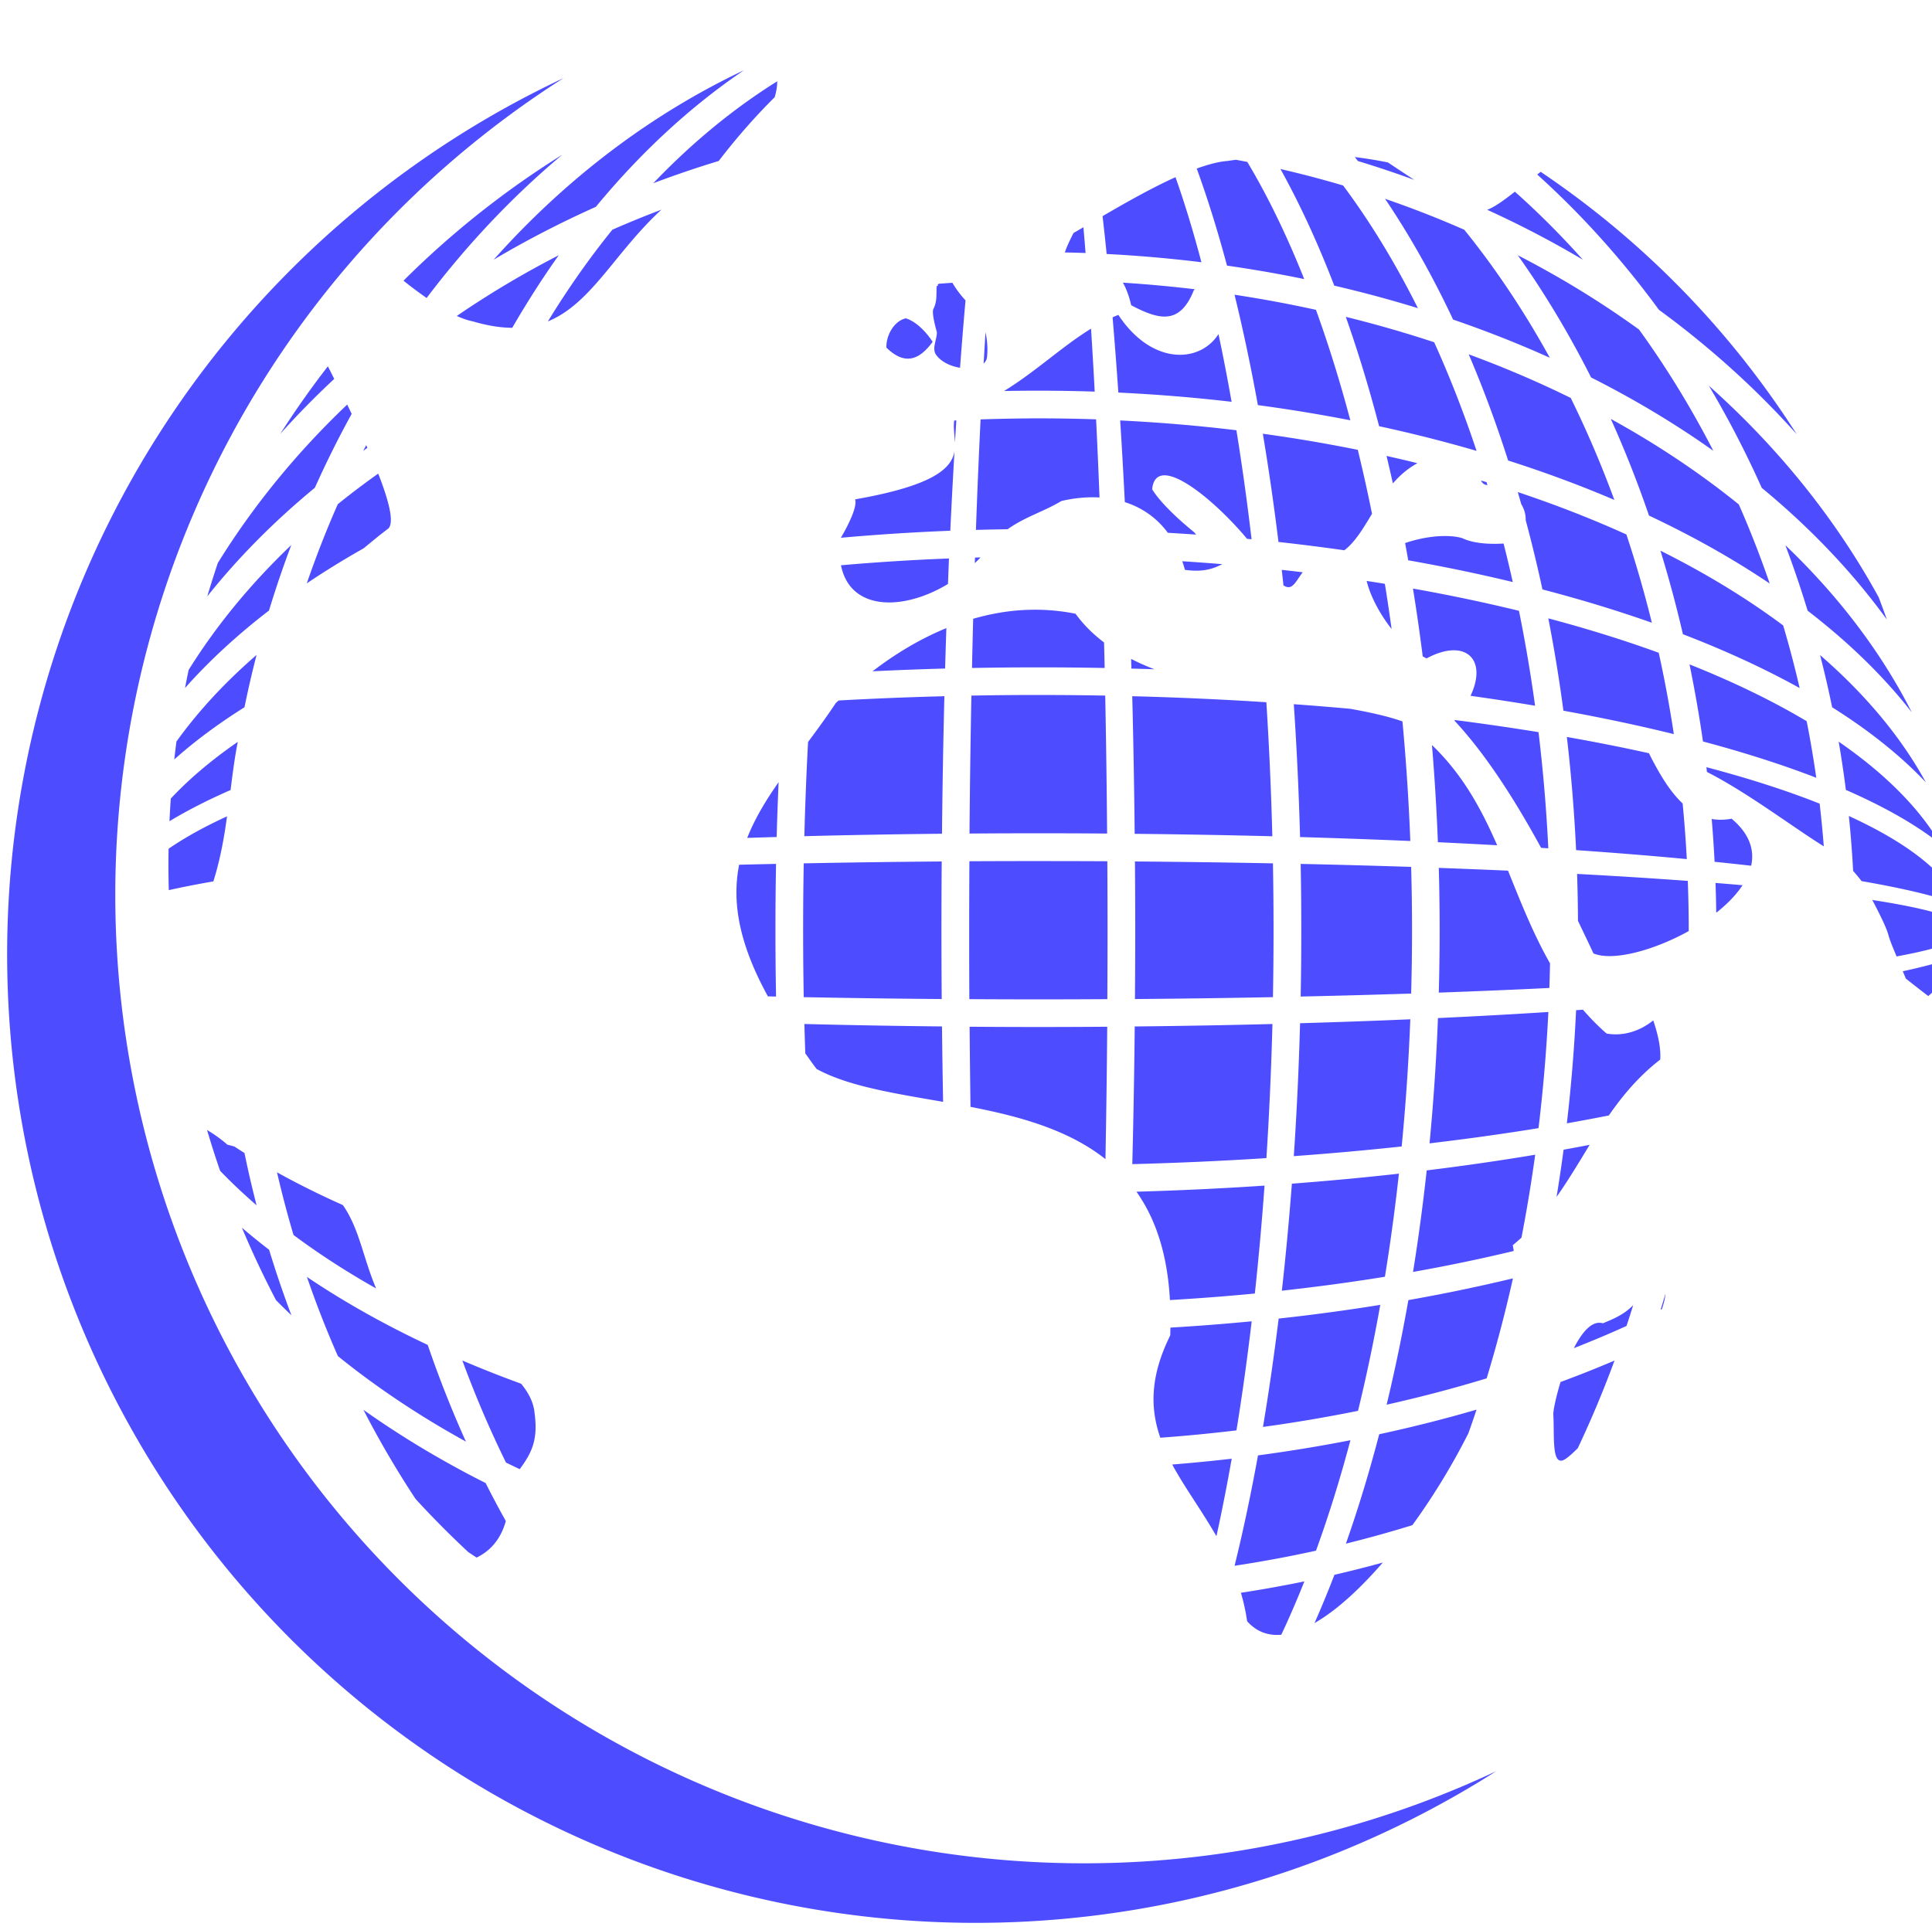
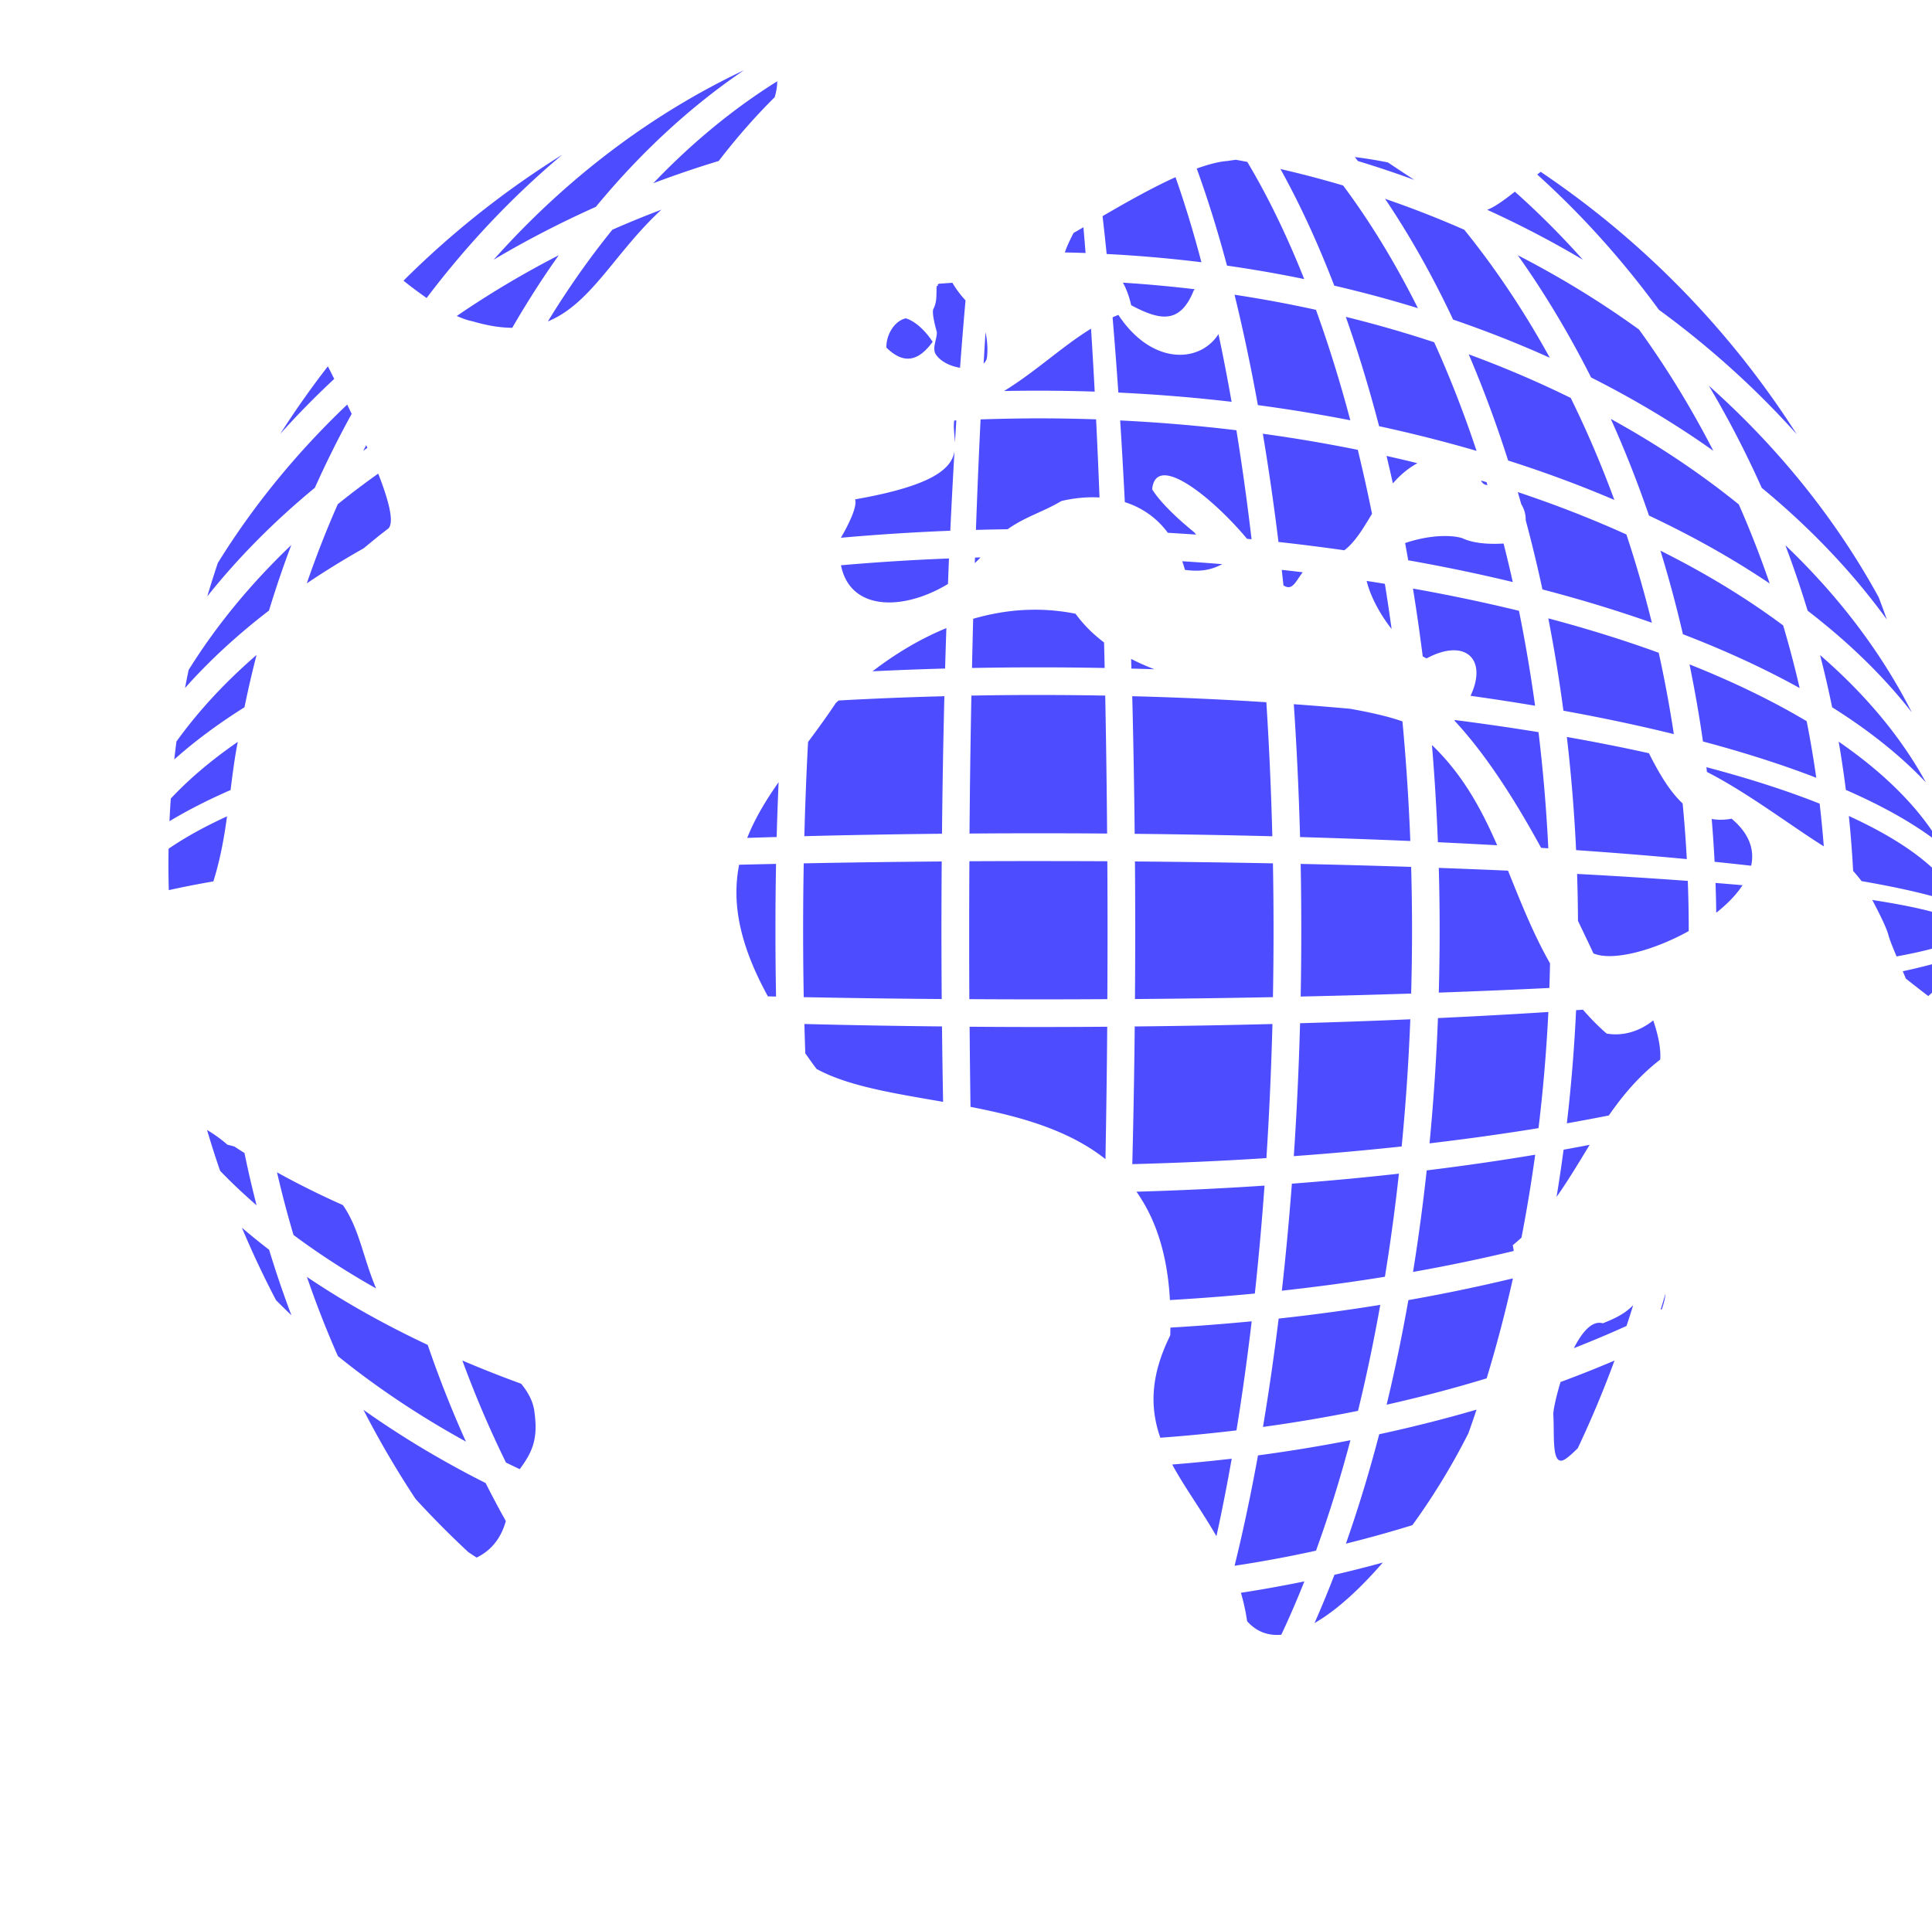
<svg xmlns="http://www.w3.org/2000/svg" xmlns:ns1="http://sodipodi.sourceforge.net/DTD/sodipodi-0.dtd" xmlns:ns2="http://www.inkscape.org/namespaces/inkscape" ns1:docname="PDSnet-globe.svg" ns2:version="1.0 (4035a4fb49, 2020-05-01)" id="svg1803" version="1.1" viewBox="0 0 26.492 26.471" height="100.046" width="100.128">
  <defs id="defs1797" />
  <ns1:namedview ns2:window-maximized="1" ns2:window-y="-8" ns2:window-x="-8" ns2:window-height="1017" ns2:window-width="1920" fit-margin-bottom="0" fit-margin-right="0" fit-margin-left="0" fit-margin-top="0" units="px" showgrid="false" ns2:document-rotation="0" ns2:current-layer="layer1" ns2:document-units="px" ns2:cy="100.62644" ns2:cx="53.458696" ns2:zoom="3.8551137" ns2:pageshadow="2" ns2:pageopacity="0.0" borderopacity="1.0" bordercolor="#666666" pagecolor="#ffffff" id="base" />
  <g transform="translate(-80.397,-42.751)" id="layer1" ns2:groupmode="layer" ns2:label="Warstwa 1">
    <g style="stroke-width:1.318" transform="matrix(0.759,0,0,0.759,-95.076,243.316)" id="g1784">
-       <path d="m 244.629,-262.979 a 14.25,16.75 0 0 0 -4.521,3.423 17.25,14.75 0 0 1 1.846,-0.955 12.25,17.25 0 0 1 2.675,-2.468 z m 0.602,0.199 a 11.75,16.75 0 0 0 -2.239,1.842 17.25,14.75 0 0 1 1.182,-0.402 9.75,17.25 0 0 1 1.011,-1.152 c 0.029,-0.097 0.046,-0.193 0.046,-0.288 z m -3.888,1.33 a 16.25,16.25 0 0 0 -2.864,2.273 c 0.137,0.111 0.278,0.215 0.418,0.313 a 14.75,17.25 0 0 1 2.446,-2.585 z m 14.324,0.04 a 9.75,17.25 0 0 1 0.055,0.071 17.25,14.75 0 0 1 1.019,0.341 c -0.145,-0.095 -0.292,-0.193 -0.476,-0.315 -0.203,-0.042 -0.401,-0.073 -0.598,-0.098 z m -2.15,0.048 c -0.05,0.008 -0.099,0.013 -0.15,0.022 -0.161,0.011 -0.353,0.064 -0.557,0.137 a 4.75,17.25 0 0 1 0.547,1.754 17.25,12.25 0 0 1 1.395,0.243 6.75,16.75 0 0 0 -1.028,-2.117 16.75,14.25 0 0 0 -0.207,-0.039 z m 0.805,0.166 a 7.25,17.25 0 0 1 0.973,2.109 17.25,12.25 0 0 1 1.511,0.407 9.25,16.75 0 0 0 -1.351,-2.217 16.75,14.25 0 0 0 -1.133,-0.298 z m 4.702,0.052 c -0.028,0.021 -0.036,0.029 -0.062,0.049 a 14.75,17.25 0 0 1 2.198,2.444 17.25,14.75 0 0 1 2.49,2.249 16.25,16.25 0 0 0 -4.626,-4.742 z m -6.598,0.097 c -0.445,0.202 -0.909,0.466 -1.317,0.704 a 1.75,17.25 0 0 1 0.074,0.684 17.25,12.25 0 0 1 1.712,0.149 4.25,16.75 0 0 0 -0.468,-1.536 z m 6.132,0.262 c -0.186,0.146 -0.367,0.28 -0.5,0.327 a 17.25,14.75 0 0 1 1.729,0.903 14.25,16.75 0 0 0 -1.229,-1.23 z m -2.345,0.129 a 9.75,17.25 0 0 1 1.229,2.182 17.25,12.25 0 0 1 1.747,0.69 11.75,16.75 0 0 0 -1.545,-2.313 16.75,14.25 0 0 0 -1.43,-0.559 z m -13.074,0.196 a 16.75,14.25 0 0 0 -0.886,0.362 11.75,16.75 0 0 0 -1.165,1.657 c 0.789,-0.324 1.216,-1.253 2.051,-2.019 z m 7.624,0.318 c -0.056,0.032 -0.126,0.074 -0.177,0.102 0,0 -0.101,0.184 -0.159,0.353 a 17.25,12.25 0 0 1 0.375,0.01 1.25,16.75 0 0 0 -0.039,-0.466 z m -9.478,0.505 a 16.75,14.25 0 0 0 -1.843,1.098 c 0.101,0.045 0.196,0.079 0.285,0.096 0.269,0.08 0.505,0.116 0.717,0.118 a 12.25,17.25 0 0 1 0.841,-1.313 z m 17.326,0.001 a 12.25,17.25 0 0 1 1.324,2.208 17.25,12.25 0 0 1 2.208,1.325 14.25,16.75 0 0 0 -1.342,-2.191 16.75,14.25 0 0 0 -2.19,-1.342 z m -7.135,0.495 c 0.063,0.11 0.113,0.246 0.15,0.408 0.506,0.267 0.879,0.359 1.13,-0.267 0.006,-0.008 0.013,-0.014 0.019,-0.022 a 16.75,11.75 0 0 0 -1.299,-0.119 z m -3.079,0.002 a 16.75,11.75 0 0 0 -0.249,0.018 c -0.004,0.005 -0.012,0.01 -0.016,0.015 -0.005,0.006 0.005,0.019 0,0.025 -0.005,0.006 -0.015,-0.006 -0.02,0 -0.01,0.143 0.013,0.277 -0.061,0.418 -0.031,0.076 0.046,0.35 0.064,0.416 0.003,0.134 -0.087,0.277 -0.023,0.395 0.086,0.136 0.264,0.22 0.442,0.249 a 1.75,17.25 0 0 1 0.099,-1.218 c -0.086,-0.095 -0.167,-0.196 -0.236,-0.317 z m 5.096,0.216 a 4.75,17.25 0 0 1 0.422,1.995 17.25,9.75 0 0 1 1.67,0.274 6.75,16.75 0 0 0 -0.621,-1.996 16.75,11.75 0 0 0 -1.471,-0.273 z m -2.099,0.365 c -0.035,0.013 -0.07,0.028 -0.104,0.043 a 1.75,17.25 0 0 1 0.104,1.36 17.25,9.75 0 0 1 2.046,0.167 4.25,16.75 0 0 0 -0.237,-1.224 c -0.339,0.533 -1.21,0.563 -1.809,-0.347 z m 4.109,0.034 a 7.25,17.25 0 0 1 0.602,1.977 17.25,9.75 0 0 1 1.761,0.446 9.25,16.75 0 0 0 -0.766,-1.963 16.75,11.75 0 0 0 -1.596,-0.459 z m -7.948,0.028 c -0.202,0.042 -0.357,0.293 -0.352,0.528 0.328,0.323 0.592,0.231 0.836,-0.104 0,0 -0.208,-0.337 -0.483,-0.424 z m 3.345,0.187 c -0.519,0.318 -1.007,0.782 -1.571,1.126 a 17.25,9.75 0 0 1 0.619,-0.006 17.25,9.75 0 0 1 1.019,0.017 1.25,16.75 0 0 0 -0.066,-1.136 z m -1.906,0.066 a 1.25,16.75 0 0 0 -0.034,0.564 c 0.035,-0.032 0.058,-0.073 0.062,-0.124 0.014,-0.134 0.006,-0.291 -0.028,-0.44 z m 8.73,0.397 a 9.75,17.25 0 0 1 0.712,1.919 17.25,9.75 0 0 1 1.919,0.712 11.75,16.75 0 0 0 -0.788,-1.843 16.75,11.75 0 0 0 -1.843,-0.788 z m -20.612,0.218 a 16.25,16.25 0 0 0 -0.859,1.219 17.25,14.75 0 0 1 0.975,-0.993 c -0.034,-0.066 -0.082,-0.164 -0.11,-0.217 -0.003,-0.004 -0.003,-0.005 -0.005,-0.009 z m 24.95,0.349 a 14.75,17.25 0 0 1 0.956,1.846 17.25,12.25 0 0 1 2.26,2.379 16.25,16.25 0 0 0 -0.147,-0.401 16.75,14.25 0 0 0 -3.069,-3.824 z m -24.6,0.341 a 16.75,14.25 0 0 0 -2.337,2.862 17,17 0 0 0 -0.191,0.604 17.25,12.25 0 0 1 1.944,-1.963 14.75,17.25 0 0 1 0.665,-1.335 c -0.028,-0.058 -0.054,-0.112 -0.081,-0.168 z m 12.353,0.25 a 16.75,9.25 0 0 0 -0.91,0.018 1.25,16.75 0 0 0 -0.084,1.997 17.25,7.25 0 0 1 0.573,-0.012 c 0.312,-0.225 0.646,-0.315 0.973,-0.511 0.234,-0.054 0.465,-0.076 0.687,-0.063 a 1.25,16.75 0 0 0 -0.062,-1.412 16.75,9.25 0 0 0 -1.044,-0.018 16.75,9.25 0 0 0 -0.132,0 z m 10.476,0.009 a 12.25,17.25 0 0 1 0.69,1.747 17.25,9.75 0 0 1 2.181,1.228 14.25,16.75 0 0 0 -0.558,-1.429 16.75,11.75 0 0 0 -2.313,-1.546 z m -11.823,0.027 a 16.75,9.25 0 0 0 -0.039,0.002 c -0.02,0.128 0.008,0.265 0.013,0.404 a 1.75,17.25 0 0 1 0.025,-0.406 z m 2.959,0 a 1.75,17.25 0 0 1 0.084,1.477 c 0.306,0.097 0.574,0.279 0.777,0.554 a 17.25,7.25 0 0 1 0.513,0.033 c -0.013,-0.014 -0.027,-0.029 -0.037,-0.043 -0.254,-0.205 -0.606,-0.525 -0.759,-0.776 0.067,-0.692 1.123,0.183 1.714,0.895 a 17.25,7.25 0 0 1 0.082,0.008 4.25,16.75 0 0 0 -0.274,-1.97 16.75,9.25 0 0 0 -2.099,-0.177 z m 2.577,0.239 a 4.75,17.25 0 0 1 0.283,1.958 17.25,7.25 0 0 1 1.19,0.15 c 0.194,-0.147 0.341,-0.395 0.5,-0.66 a 6.75,16.75 0 0 0 -0.257,-1.155 16.75,9.25 0 0 0 -1.716,-0.291 z m -16.198,0.208 a 14.25,16.75 0 0 0 -0.054,0.102 17.25,12.25 0 0 1 0.075,-0.053 c -0.007,-0.016 -0.014,-0.033 -0.022,-0.049 z m 10.628,0.109 c -0.053,0.31 -0.371,0.621 -1.796,0.871 0.056,0.166 -0.23,0.648 -0.257,0.694 a 17.25,7.25 0 0 1 1.977,-0.127 1.75,17.25 0 0 1 0.076,-1.438 z m 7.805,0.085 a 7.25,17.25 0 0 1 0.115,0.498 c 0.122,-0.143 0.268,-0.269 0.443,-0.366 a 16.75,9.25 0 0 0 -0.558,-0.131 z m -18.216,0.32 a 16.75,11.75 0 0 0 -0.731,0.553 14.25,16.75 0 0 0 -0.56,1.431 17.25,9.75 0 0 1 1.028,-0.634 c 0.143,-0.118 0.284,-0.236 0.445,-0.357 0.113,-0.112 0.004,-0.515 -0.183,-0.994 z m 19.923,0.125 c 0.022,0.049 0.06,0.08 0.116,0.084 a 9.25,16.75 0 0 0 -0.016,-0.054 16.75,9.25 0 0 0 -0.1,-0.03 z m 0.665,0.21 a 9.75,17.25 0 0 1 0.061,0.214 c 0.053,0.09 0.085,0.188 0.081,0.291 a 9.75,17.25 0 0 1 0,5.3e-4 9.75,17.25 0 0 1 0.303,1.253 17.25,7.25 0 0 1 1.977,0.602 11.75,16.75 0 0 0 -0.46,-1.595 16.75,9.25 0 0 0 -1.962,-0.766 z m -1.441,0.798 c -0.189,0.013 -0.399,0.055 -0.595,0.123 a 7.25,17.25 0 0 1 0.056,0.311 17.25,7.25 0 0 1 1.889,0.393 9.25,16.75 0 0 0 -0.166,-0.696 c -0.199,0.012 -0.515,0.012 -0.744,-0.096 -0.11,-0.035 -0.267,-0.047 -0.441,-0.035 z m -20.718,0.158 a 16.75,11.75 0 0 0 -1.855,2.258 17,17 0 0 0 -0.065,0.326 17.25,9.75 0 0 1 1.517,-1.4 14.75,17.25 0 0 1 0.403,-1.184 z m 26.993,0.004 a 14.75,17.25 0 0 1 0.402,1.183 17.25,9.75 0 0 1 1.882,1.837 16.75,11.75 0 0 0 -2.284,-3.02 z m -2.257,0.099 a 12.25,17.25 0 0 1 0.406,1.509 17.25,7.25 0 0 1 2.109,0.973 14.25,16.75 0 0 0 -0.298,-1.132 16.75,9.25 0 0 0 -2.217,-1.351 z m -12.285,0.121 a 16.75,6.75 0 0 0 -0.099,0.003 1.25,16.75 0 0 0 -0.003,0.101 c 0.035,-0.034 0.07,-0.068 0.102,-0.103 z m -0.568,0.019 a 16.75,6.75 0 0 0 -1.952,0.123 c 0.165,0.829 1.124,0.828 1.933,0.338 a 1.75,17.25 0 0 1 0.018,-0.461 z m 4.214,0.05 c 0.017,0.051 0.034,0.101 0.048,0.156 0.343,0.047 0.519,-0.025 0.676,-0.103 a 16.75,6.75 0 0 0 -0.724,-0.053 z m 1.797,0.155 a 4.75,17.25 0 0 1 0.031,0.281 c 0.158,0.105 0.214,-0.06 0.348,-0.237 a 16.75,6.75 0 0 0 -0.379,-0.043 z m 1.534,0.201 c 0.067,0.275 0.236,0.596 0.451,0.869 a 6.75,16.75 0 0 0 -0.122,-0.817 16.75,6.75 0 0 0 -0.329,-0.052 z m 0.837,0.139 a 7.25,17.25 0 0 1 0.176,1.224 c 0.023,0.012 0.047,0.028 0.07,0.037 0.689,-0.372 1.11,0.004 0.794,0.676 a 17.25,4.75 0 0 1 1.166,0.179 9.25,16.75 0 0 0 -0.291,-1.715 16.75,6.75 0 0 0 -1.914,-0.402 z m -6.971,0.384 c -0.33,0.012 -0.655,0.069 -0.975,0.161 a 1.25,16.75 0 0 0 -0.021,0.889 17.25,4.75 0 0 1 1.198,-0.011 17.25,4.75 0 0 1 1.199,0.011 1.25,16.75 0 0 0 -0.011,-0.461 c -0.196,-0.148 -0.37,-0.319 -0.515,-0.519 -0.293,-0.059 -0.585,-0.081 -0.875,-0.07 z m 9.416,0.153 a 9.75,17.25 0 0 1 0.273,1.669 17.25,4.75 0 0 1 1.995,0.423 11.75,16.75 0 0 0 -0.273,-1.47 16.75,6.75 0 0 0 -1.996,-0.622 z m -10.875,0.177 c -0.465,0.19 -0.913,0.457 -1.334,0.78 a 17.25,4.75 0 0 1 1.311,-0.05 1.75,17.25 0 0 1 0.023,-0.731 z m -12.463,0.485 a 16.75,9.25 0 0 0 -1.447,1.564 17,17 0 0 0 -0.039,0.324 17.25,7.25 0 0 1 1.268,-0.943 14.75,17.25 0 0 1 0.218,-0.944 z m 28.248,0.002 a 14.75,17.25 0 0 1 0.218,0.943 17.25,7.25 0 0 1 1.693,1.357 16.75,9.25 0 0 0 -1.911,-2.3 z m -12.447,0.069 a 1.75,17.25 0 0 1 0.005,0.175 17.25,4.75 0 0 1 0.415,0.012 c -0.146,-0.056 -0.286,-0.118 -0.42,-0.187 z m 10.088,0.099 a 12.25,17.25 0 0 1 0.243,1.393 17.25,4.75 0 0 1 2.047,0.656 14.25,16.75 0 0 0 -0.173,-1.022 16.75,6.75 0 0 0 -2.117,-1.027 z m -11.938,0.553 a 16.75,4.25 0 0 0 -1.036,0.011 1.25,16.75 0 0 0 -0.034,2.493 17.25,1.75 0 0 1 1.242,-0.005 17.25,1.75 0 0 1 1.244,0.005 1.25,16.75 0 0 0 -0.034,-2.493 16.75,4.25 0 0 0 -1.21,-0.011 16.75,4.25 0 0 0 -0.052,0 16.75,4.25 0 0 0 -0.121,0 z m 1.87,0.022 a 1.75,17.25 0 0 1 0.044,2.487 17.25,1.75 0 0 1 2.487,0.044 4.25,16.75 0 0 0 -0.108,-2.422 16.75,4.25 0 0 0 -2.423,-0.109 z m -3.403,5.3e-4 a 16.75,4.25 0 0 0 -1.902,0.077 c -0.016,0.016 -0.034,0.03 -0.05,0.045 -0.164,0.247 -0.335,0.48 -0.502,0.705 a 4.25,16.75 0 0 0 -0.067,1.702 17.25,1.75 0 0 1 2.487,-0.044 1.75,17.25 0 0 1 0.043,-2.486 16.75,4.25 0 0 0 -0.009,0 z m 6.322,0.143 a 4.75,17.25 0 0 1 0.113,2.402 17.25,1.75 0 0 1 1.992,0.071 6.75,16.75 0 0 0 -0.142,-2.161 c -0.275,-0.097 -0.6,-0.166 -0.942,-0.228 a 16.75,4.25 0 0 0 -1.02,-0.083 z m 2.91,0.288 c -0.003,0.003 -0.005,0.007 -0.008,0.01 0.563,0.603 1.094,1.433 1.566,2.299 a 17.25,1.75 0 0 1 0.13,0.008 9.25,16.75 0 0 0 -0.177,-2.099 16.75,4.25 0 0 0 -1.512,-0.219 z m 2.023,0.305 a 9.75,17.25 0 0 1 0.167,2.045 17.25,1.75 0 0 1 2,0.162 11.75,16.75 0 0 0 -0.075,-1.005 c -0.242,-0.227 -0.434,-0.56 -0.609,-0.908 a 16.75,4.25 0 0 0 -1.483,-0.294 z m 4.911,0.085 a 14.75,17.25 0 0 1 0.13,0.872 17.25,4.75 0 0 1 1.599,0.894 16.25,16.25 0 0 0 -0.009,-0.105 16.75,6.75 0 0 0 -1.72,-1.661 z m -28.922,0.003 a 16.75,6.75 0 0 0 -1.211,1.025 17,17 0 0 0 -0.024,0.41 17.25,4.75 0 0 1 1.104,-0.564 c 0.036,-0.289 0.073,-0.578 0.13,-0.871 z m 21.574,0.058 a 7.25,17.25 0 0 1 0.107,1.756 17.25,1.75 0 0 1 1.071,0.055 c -0.285,-0.654 -0.624,-1.28 -1.178,-1.811 z m 4.958,0.399 a 12.25,17.25 0 0 1 0.01,0.087 c 0.737,0.377 1.479,0.947 2.111,1.345 a 14.25,16.75 0 0 0 -0.075,-0.772 16.75,4.25 0 0 0 -2.046,-0.659 z m -16.762,0.272 c -0.231,0.33 -0.43,0.659 -0.567,1.007 a 17.25,1.75 0 0 1 0.532,-0.016 4.75,17.25 0 0 1 0.035,-0.991 z m 19.336,0.612 a 14.75,17.25 0 0 1 0.077,0.991 c 0.082,0.094 0.136,0.163 0.152,0.185 a 17.25,1.75 0 0 1 1.372,0.298 16.25,16.25 0 0 0 -0.017,-0.463 16.75,4.25 0 0 0 -1.585,-1.012 z m -29.3,0.005 a 16.75,4.25 0 0 0 -1.057,0.586 17,17 0 0 0 -0.003,0.27 17,17 0 0 0 0.007,0.478 17.25,1.75 0 0 1 0.805,-0.158 c 0.125,-0.399 0.195,-0.789 0.247,-1.176 z m 27.181,0.043 c -0.129,0.025 -0.248,0.025 -0.359,0.005 a 12.25,17.25 0 0 1 0.052,0.774 17.25,1.75 0 0 1 0.661,0.071 c 0.062,-0.285 -0.028,-0.577 -0.354,-0.85 z m -12.93,0.766 a 16.75,1.25 0 0 0 -0.84,0.003 1.25,16.75 0 0 0 -0.004,1.245 1.25,16.75 0 0 0 0.003,1.247 16.75,1.25 0 0 0 1.246,0.004 16.75,1.25 0 0 0 1.247,-0.004 1.25,16.75 0 0 0 0.004,-1.247 1.25,16.75 0 0 0 -0.004,-1.245 16.75,1.25 0 0 0 -1.247,-0.003 16.75,1.25 0 0 0 -0.398,0 16.75,1.25 0 0 0 -0.007,0 z m -1.34,0.007 a 16.75,1.25 0 0 0 -2.493,0.034 4.25,16.75 0 0 0 -0.011,1.208 4.25,16.75 0 0 0 0.011,1.21 16.75,1.25 0 0 0 2.493,0.034 1.75,17.25 0 0 1 -0.005,-1.244 1.75,17.25 0 0 1 0.005,-1.242 z m 3.491,0 a 1.75,17.25 0 0 1 0.005,1.242 1.75,17.25 0 0 1 -0.005,1.244 16.75,1.25 0 0 0 2.493,-0.034 4.25,16.75 0 0 0 0.011,-1.21 4.25,16.75 0 0 0 -0.011,-1.208 16.75,1.25 0 0 0 -2.493,-0.034 z m -6.492,0.044 a 16.75,1.25 0 0 0 -0.659,0.015 c -0.13,0.655 -0.015,1.407 0.52,2.379 a 16.75,1.25 0 0 0 0.147,0.003 4.75,17.25 0 0 1 -0.011,-1.2 4.75,17.25 0 0 1 0.011,-1.197 16.75,1.25 0 0 0 -0.008,0 z m 9.486,0 a 4.75,17.25 0 0 1 0.011,1.198 4.75,17.25 0 0 1 -0.011,1.199 16.75,1.25 0 0 0 1.996,-0.054 6.75,16.75 0 0 0 0.016,-1.146 6.75,16.75 0 0 0 -0.016,-1.143 16.75,1.25 0 0 0 -1.996,-0.054 z m 2.495,0.071 a 7.25,17.25 0 0 1 0.016,1.126 7.25,17.25 0 0 1 -0.016,1.129 16.75,1.25 0 0 0 1.998,-0.084 9.25,16.75 0 0 0 0.012,-0.445 c -0.308,-0.541 -0.531,-1.112 -0.759,-1.675 a 16.75,1.25 0 0 0 -1.251,-0.05 z m 2.499,0.11 a 9.75,17.25 0 0 1 0.016,0.848 c 0.093,0.197 0.193,0.4 0.279,0.588 0.339,0.146 1.078,-0.046 1.722,-0.403 a 11.75,16.75 0 0 0 0,-0.016 11.75,16.75 0 0 0 -0.017,-0.891 16.75,1.25 0 0 0 -1.999,-0.126 z m 2.501,0.164 a 12.25,17.25 0 0 1 0.013,0.538 c 0.194,-0.154 0.36,-0.321 0.475,-0.498 a 16.75,1.25 0 0 0 -0.488,-0.041 z m 2.832,0.307 c 0.121,0.229 0.259,0.502 0.294,0.642 0.022,0.082 0.08,0.223 0.145,0.378 a 16.75,1.25 0 0 0 0.736,-0.167 16.25,16.25 0 0 0 0.009,-0.533 16.25,16.25 0 0 0 0,-0.077 16.75,1.25 0 0 0 -1.183,-0.243 z m 1.163,1.138 a 17.25,1.75 0 0 1 -0.612,0.15 c 0.018,0.044 0.039,0.091 0.056,0.133 0.168,0.133 0.286,0.225 0.405,0.315 a 16.75,4.25 0 0 0 0.119,-0.109 16.25,16.25 0 0 0 0.032,-0.489 z m -6.391,0.845 a 17.25,1.75 0 0 1 -0.123,0.008 9.75,17.25 0 0 1 -0.167,2.045 16.75,4.25 0 0 0 0.758,-0.142 c 0.252,-0.362 0.54,-0.709 0.929,-1.01 0.014,-0.207 -0.037,-0.441 -0.126,-0.708 -0.259,0.208 -0.561,0.287 -0.842,0.238 -0.16,-0.138 -0.299,-0.283 -0.429,-0.432 z m -0.624,0.041 a 17.25,1.75 0 0 1 -1.995,0.11 7.25,17.25 0 0 1 -0.152,2.264 16.75,4.25 0 0 0 1.969,-0.275 9.25,16.75 0 0 0 0.178,-2.099 z m -2.494,0.132 a 17.25,1.75 0 0 1 -1.992,0.071 4.75,17.25 0 0 1 -0.113,2.402 16.75,4.25 0 0 0 1.949,-0.175 6.75,16.75 0 0 0 0.156,-2.299 z m -10.947,0.085 a 4.25,16.75 0 0 0 0.016,0.531 c 0.069,0.094 0.129,0.184 0.205,0.282 0.578,0.315 1.413,0.442 2.285,0.594 a 1.75,17.25 0 0 1 -0.02,-1.363 17.25,1.75 0 0 1 -2.486,-0.044 z m 8.446,5.3e-4 a 17.25,1.75 0 0 1 -2.478,0.044 1.75,17.25 0 0 1 -0.044,2.488 16.75,4.25 0 0 0 2.423,-0.109 4.25,16.75 0 0 0 0.109,-2.423 17.25,1.75 0 0 1 -0.009,0 z m -5.461,0.049 a 1.25,16.75 0 0 0 0.016,1.448 c 0.883,0.171 1.765,0.411 2.438,0.944 a 1.25,16.75 0 0 0 0.032,-2.392 17.25,1.75 0 0 1 -1.244,0.005 17.25,1.75 0 0 1 -1.242,-0.005 z m -13.777,1.866 a 17,17 0 0 0 0.236,0.738 16.75,9.25 0 0 0 0.659,0.623 14.75,17.25 0 0 1 -0.219,-0.945 17.25,7.25 0 0 1 -0.183,-0.118 c -0.043,-0.011 -0.08,-0.022 -0.125,-0.032 -0.121,-0.107 -0.244,-0.191 -0.369,-0.267 z m 24.979,0.268 a 17.25,4.75 0 0 1 -0.471,0.088 9.75,17.25 0 0 1 -0.127,0.854 c 0.213,-0.303 0.403,-0.622 0.598,-0.942 z m -0.985,0.179 a 17.25,4.75 0 0 1 -1.959,0.283 7.25,17.25 0 0 1 -0.247,1.835 16.75,6.75 0 0 0 1.82,-0.379 c -0.006,-0.035 -0.011,-0.071 -0.019,-0.104 0.055,-0.044 0.106,-0.09 0.158,-0.136 a 9.25,16.75 0 0 0 0.248,-1.499 z m -22.73,0.318 a 14.25,16.75 0 0 0 0.298,1.132 16.75,9.25 0 0 0 1.492,0.966 c -0.239,-0.567 -0.3,-1.072 -0.599,-1.505 a 17.25,7.25 0 0 1 0,-5.3e-4 17.25,7.25 0 0 1 -1.19,-0.592 z m 20.269,0.024 a 17.25,4.75 0 0 1 -1.934,0.181 4.75,17.25 0 0 1 -0.181,1.934 16.75,6.75 0 0 0 1.862,-0.252 6.75,16.75 0 0 0 0.253,-1.862 z m -2.428,0.216 a 17.25,4.75 0 0 1 -2.314,0.11 c 0.339,0.479 0.559,1.112 0.605,1.958 a 16.75,6.75 0 0 0 1.534,-0.118 4.25,16.75 0 0 0 0.175,-1.949 z m -18.475,0.762 a 17,17 0 0 0 0.616,1.308 16.75,11.75 0 0 0 0.278,0.273 14.75,17.25 0 0 1 -0.403,-1.184 17.25,9.75 0 0 1 -0.491,-0.398 z m 1.175,0.89 a 14.25,16.75 0 0 0 0.559,1.429 16.75,11.75 0 0 0 2.313,1.545 12.25,17.25 0 0 1 -0.69,-1.747 17.25,9.75 0 0 1 -2.181,-1.228 z m 21.788,0.024 a 17.25,7.25 0 0 1 -1.889,0.393 7.25,17.25 0 0 1 -0.393,1.89 16.75,9.25 0 0 0 1.807,-0.476 9.25,16.75 0 0 0 0.475,-1.807 z m 2.755,0.278 a 12.25,17.25 0 0 1 -0.087,0.289 16.75,9.25 0 0 0 0.024,-0.012 c 0.037,-0.113 0.061,-0.21 0.063,-0.278 z m -5.153,0.201 a 17.25,7.25 0 0 1 -1.835,0.248 4.75,17.25 0 0 1 -0.283,1.958 16.75,9.25 0 0 0 1.717,-0.291 6.75,16.75 0 0 0 0.402,-1.914 z m 4.57,0.007 c -0.098,0.093 -0.196,0.188 -0.548,0.326 -0.194,-0.057 -0.374,0.158 -0.523,0.449 a 16.75,9.25 0 0 0 0.951,-0.401 11.75,16.75 0 0 0 0.12,-0.374 z m -6.892,0.29 a 17.25,7.25 0 0 1 -1.469,0.114 c 0,0.048 1.6e-4,0.093 -0.003,0.142 -0.371,0.749 -0.36,1.325 -0.179,1.848 a 16.75,9.25 0 0 0 1.376,-0.133 4.25,16.75 0 0 0 0.275,-1.97 z m -14.26,0.71 a 11.75,16.75 0 0 0 0.788,1.843 16.75,11.75 0 0 0 0.248,0.119 c 0.221,-0.298 0.332,-0.535 0.269,-1.006 -0.016,-0.195 -0.107,-0.373 -0.244,-0.538 a 17.25,9.75 0 0 1 -1.06,-0.419 z m 20.814,0 a 17.25,9.75 0 0 1 -0.974,0.387 c -0.082,0.269 -0.132,0.507 -0.131,0.588 0.024,0.361 -0.035,0.904 0.176,0.826 0.059,-0.022 0.156,-0.108 0.266,-0.217 a 11.75,16.75 0 0 0 0.664,-1.584 z m -2.49,0.886 a 17.25,9.75 0 0 1 -1.76,0.445 7.25,17.25 0 0 1 -0.602,1.977 16.75,11.75 0 0 0 1.201,-0.334 c 0.372,-0.512 0.718,-1.078 1.012,-1.66 a 9.25,16.75 0 0 0 0.148,-0.429 z m -20.112,0.003 a 14.25,16.75 0 0 0 0.943,1.612 17,17 0 0 0 0.952,0.96 16.75,14.25 0 0 0 0.15,0.099 c 0.245,-0.12 0.434,-0.325 0.528,-0.66 a 12.25,17.25 0 0 1 -0.365,-0.687 17.25,12.25 0 0 1 -2.207,-1.323 z m 17.832,0.55 a 17.25,9.75 0 0 1 -1.67,0.274 4.75,17.25 0 0 1 -0.423,1.995 16.75,11.75 0 0 0 1.471,-0.273 6.75,16.75 0 0 0 0.622,-1.996 z m -2.145,0.334 a 17.25,9.75 0 0 1 -1.075,0.105 c 0.228,0.42 0.532,0.83 0.799,1.296 a 4.25,16.75 0 0 0 0.276,-1.401 z m 2.729,1.877 a 17.25,12.25 0 0 1 -0.873,0.221 7.25,17.25 0 0 1 -0.36,0.872 c 0.391,-0.222 0.816,-0.612 1.234,-1.093 z m -1.416,0.34 a 17.25,12.25 0 0 1 -1.146,0.206 c 0.046,0.163 0.086,0.331 0.111,0.513 0.169,0.191 0.379,0.266 0.618,0.245 a 6.75,16.75 0 0 0 0.417,-0.964 z" style="fill:#4d4dff;fill-opacity:1;stroke:none;stroke-width:0.035" id="path3213-0-5-4-5-8-6-4-5-11" />
-       <path d="m 241.371,-262.838 a 17.5,17.5 79.47 0 0 -9.758,19.035 17.5,17.5 79.47 0 0 20.404,14.007 17.5,17.5 79.47 0 0 6.204,-2.446 17.5,17.5 79.47 0 1 -4.251,1.37 17.5,17.5 79.47 0 1 -20.403,-14.007 17.5,17.5 79.47 0 1 7.804,-17.959 z" style="fill:#4d4dff;fill-opacity:1;stroke:none;stroke-width:0.132;stroke-miterlimit:4;stroke-dasharray:none" id="path859-7-47-2-0-4" />
+       <path d="m 244.629,-262.979 a 14.25,16.75 0 0 0 -4.521,3.423 17.25,14.75 0 0 1 1.846,-0.955 12.25,17.25 0 0 1 2.675,-2.468 z m 0.602,0.199 a 11.75,16.75 0 0 0 -2.239,1.842 17.25,14.75 0 0 1 1.182,-0.402 9.75,17.25 0 0 1 1.011,-1.152 c 0.029,-0.097 0.046,-0.193 0.046,-0.288 z m -3.888,1.33 a 16.25,16.25 0 0 0 -2.864,2.273 c 0.137,0.111 0.278,0.215 0.418,0.313 a 14.75,17.25 0 0 1 2.446,-2.585 z m 14.324,0.04 a 9.75,17.25 0 0 1 0.055,0.071 17.25,14.75 0 0 1 1.019,0.341 c -0.145,-0.095 -0.292,-0.193 -0.476,-0.315 -0.203,-0.042 -0.401,-0.073 -0.598,-0.098 z m -2.15,0.048 c -0.05,0.008 -0.099,0.013 -0.15,0.022 -0.161,0.011 -0.353,0.064 -0.557,0.137 a 4.75,17.25 0 0 1 0.547,1.754 17.25,12.25 0 0 1 1.395,0.243 6.75,16.75 0 0 0 -1.028,-2.117 16.75,14.25 0 0 0 -0.207,-0.039 z m 0.805,0.166 a 7.25,17.25 0 0 1 0.973,2.109 17.25,12.25 0 0 1 1.511,0.407 9.25,16.75 0 0 0 -1.351,-2.217 16.75,14.25 0 0 0 -1.133,-0.298 z m 4.702,0.052 c -0.028,0.021 -0.036,0.029 -0.062,0.049 a 14.75,17.25 0 0 1 2.198,2.444 17.25,14.75 0 0 1 2.49,2.249 16.25,16.25 0 0 0 -4.626,-4.742 z m -6.598,0.097 c -0.445,0.202 -0.909,0.466 -1.317,0.704 a 1.75,17.25 0 0 1 0.074,0.684 17.25,12.25 0 0 1 1.712,0.149 4.25,16.75 0 0 0 -0.468,-1.536 z m 6.132,0.262 c -0.186,0.146 -0.367,0.28 -0.5,0.327 a 17.25,14.75 0 0 1 1.729,0.903 14.25,16.75 0 0 0 -1.229,-1.23 z m -2.345,0.129 a 9.75,17.25 0 0 1 1.229,2.182 17.25,12.25 0 0 1 1.747,0.69 11.75,16.75 0 0 0 -1.545,-2.313 16.75,14.25 0 0 0 -1.43,-0.559 z m -13.074,0.196 a 16.75,14.25 0 0 0 -0.886,0.362 11.75,16.75 0 0 0 -1.165,1.657 c 0.789,-0.324 1.216,-1.253 2.051,-2.019 z m 7.624,0.318 c -0.056,0.032 -0.126,0.074 -0.177,0.102 0,0 -0.101,0.184 -0.159,0.353 a 17.25,12.25 0 0 1 0.375,0.01 1.25,16.75 0 0 0 -0.039,-0.466 z m -9.478,0.505 a 16.75,14.25 0 0 0 -1.843,1.098 c 0.101,0.045 0.196,0.079 0.285,0.096 0.269,0.08 0.505,0.116 0.717,0.118 a 12.25,17.25 0 0 1 0.841,-1.313 z m 17.326,0.001 a 12.25,17.25 0 0 1 1.324,2.208 17.25,12.25 0 0 1 2.208,1.325 14.25,16.75 0 0 0 -1.342,-2.191 16.75,14.25 0 0 0 -2.19,-1.342 z m -7.135,0.495 c 0.063,0.11 0.113,0.246 0.15,0.408 0.506,0.267 0.879,0.359 1.13,-0.267 0.006,-0.008 0.013,-0.014 0.019,-0.022 a 16.75,11.75 0 0 0 -1.299,-0.119 z m -3.079,0.002 a 16.75,11.75 0 0 0 -0.249,0.018 c -0.004,0.005 -0.012,0.01 -0.016,0.015 -0.005,0.006 0.005,0.019 0,0.025 -0.005,0.006 -0.015,-0.006 -0.02,0 -0.01,0.143 0.013,0.277 -0.061,0.418 -0.031,0.076 0.046,0.35 0.064,0.416 0.003,0.134 -0.087,0.277 -0.023,0.395 0.086,0.136 0.264,0.22 0.442,0.249 a 1.75,17.25 0 0 1 0.099,-1.218 c -0.086,-0.095 -0.167,-0.196 -0.236,-0.317 z m 5.096,0.216 a 4.75,17.25 0 0 1 0.422,1.995 17.25,9.75 0 0 1 1.67,0.274 6.75,16.75 0 0 0 -0.621,-1.996 16.75,11.75 0 0 0 -1.471,-0.273 z m -2.099,0.365 c -0.035,0.013 -0.07,0.028 -0.104,0.043 a 1.75,17.25 0 0 1 0.104,1.36 17.25,9.75 0 0 1 2.046,0.167 4.25,16.75 0 0 0 -0.237,-1.224 c -0.339,0.533 -1.21,0.563 -1.809,-0.347 z m 4.109,0.034 a 7.25,17.25 0 0 1 0.602,1.977 17.25,9.75 0 0 1 1.761,0.446 9.25,16.75 0 0 0 -0.766,-1.963 16.75,11.75 0 0 0 -1.596,-0.459 z m -7.948,0.028 c -0.202,0.042 -0.357,0.293 -0.352,0.528 0.328,0.323 0.592,0.231 0.836,-0.104 0,0 -0.208,-0.337 -0.483,-0.424 z m 3.345,0.187 c -0.519,0.318 -1.007,0.782 -1.571,1.126 a 17.25,9.75 0 0 1 0.619,-0.006 17.25,9.75 0 0 1 1.019,0.017 1.25,16.75 0 0 0 -0.066,-1.136 z m -1.906,0.066 a 1.25,16.75 0 0 0 -0.034,0.564 c 0.035,-0.032 0.058,-0.073 0.062,-0.124 0.014,-0.134 0.006,-0.291 -0.028,-0.44 z m 8.73,0.397 a 9.75,17.25 0 0 1 0.712,1.919 17.25,9.75 0 0 1 1.919,0.712 11.75,16.75 0 0 0 -0.788,-1.843 16.75,11.75 0 0 0 -1.843,-0.788 z m -20.612,0.218 a 16.25,16.25 0 0 0 -0.859,1.219 17.25,14.75 0 0 1 0.975,-0.993 c -0.034,-0.066 -0.082,-0.164 -0.11,-0.217 -0.003,-0.004 -0.003,-0.005 -0.005,-0.009 z m 24.95,0.349 a 14.75,17.25 0 0 1 0.956,1.846 17.25,12.25 0 0 1 2.26,2.379 16.25,16.25 0 0 0 -0.147,-0.401 16.75,14.25 0 0 0 -3.069,-3.824 z m -24.6,0.341 a 16.75,14.25 0 0 0 -2.337,2.862 17,17 0 0 0 -0.191,0.604 17.25,12.25 0 0 1 1.944,-1.963 14.75,17.25 0 0 1 0.665,-1.335 c -0.028,-0.058 -0.054,-0.112 -0.081,-0.168 z m 12.353,0.25 a 16.75,9.25 0 0 0 -0.91,0.018 1.25,16.75 0 0 0 -0.084,1.997 17.25,7.25 0 0 1 0.573,-0.012 c 0.312,-0.225 0.646,-0.315 0.973,-0.511 0.234,-0.054 0.465,-0.076 0.687,-0.063 a 1.25,16.75 0 0 0 -0.062,-1.412 16.75,9.25 0 0 0 -1.044,-0.018 16.75,9.25 0 0 0 -0.132,0 z m 10.476,0.009 a 12.25,17.25 0 0 1 0.69,1.747 17.25,9.75 0 0 1 2.181,1.228 14.25,16.75 0 0 0 -0.558,-1.429 16.75,11.75 0 0 0 -2.313,-1.546 z m -11.823,0.027 a 16.75,9.25 0 0 0 -0.039,0.002 c -0.02,0.128 0.008,0.265 0.013,0.404 a 1.75,17.25 0 0 1 0.025,-0.406 z m 2.959,0 a 1.75,17.25 0 0 1 0.084,1.477 c 0.306,0.097 0.574,0.279 0.777,0.554 a 17.25,7.25 0 0 1 0.513,0.033 c -0.013,-0.014 -0.027,-0.029 -0.037,-0.043 -0.254,-0.205 -0.606,-0.525 -0.759,-0.776 0.067,-0.692 1.123,0.183 1.714,0.895 a 17.25,7.25 0 0 1 0.082,0.008 4.25,16.75 0 0 0 -0.274,-1.97 16.75,9.25 0 0 0 -2.099,-0.177 z m 2.577,0.239 a 4.75,17.25 0 0 1 0.283,1.958 17.25,7.25 0 0 1 1.19,0.15 c 0.194,-0.147 0.341,-0.395 0.5,-0.66 a 6.75,16.75 0 0 0 -0.257,-1.155 16.75,9.25 0 0 0 -1.716,-0.291 z m -16.198,0.208 a 14.25,16.75 0 0 0 -0.054,0.102 17.25,12.25 0 0 1 0.075,-0.053 c -0.007,-0.016 -0.014,-0.033 -0.022,-0.049 z m 10.628,0.109 c -0.053,0.31 -0.371,0.621 -1.796,0.871 0.056,0.166 -0.23,0.648 -0.257,0.694 a 17.25,7.25 0 0 1 1.977,-0.127 1.75,17.25 0 0 1 0.076,-1.438 z m 7.805,0.085 a 7.25,17.25 0 0 1 0.115,0.498 c 0.122,-0.143 0.268,-0.269 0.443,-0.366 a 16.75,9.25 0 0 0 -0.558,-0.131 z m -18.216,0.32 a 16.75,11.75 0 0 0 -0.731,0.553 14.25,16.75 0 0 0 -0.56,1.431 17.25,9.75 0 0 1 1.028,-0.634 c 0.143,-0.118 0.284,-0.236 0.445,-0.357 0.113,-0.112 0.004,-0.515 -0.183,-0.994 z m 19.923,0.125 c 0.022,0.049 0.06,0.08 0.116,0.084 a 9.25,16.75 0 0 0 -0.016,-0.054 16.75,9.25 0 0 0 -0.1,-0.03 z m 0.665,0.21 a 9.75,17.25 0 0 1 0.061,0.214 c 0.053,0.09 0.085,0.188 0.081,0.291 a 9.75,17.25 0 0 1 0,5.3e-4 9.75,17.25 0 0 1 0.303,1.253 17.25,7.25 0 0 1 1.977,0.602 11.75,16.75 0 0 0 -0.46,-1.595 16.75,9.25 0 0 0 -1.962,-0.766 z m -1.441,0.798 c -0.189,0.013 -0.399,0.055 -0.595,0.123 a 7.25,17.25 0 0 1 0.056,0.311 17.25,7.25 0 0 1 1.889,0.393 9.25,16.75 0 0 0 -0.166,-0.696 c -0.199,0.012 -0.515,0.012 -0.744,-0.096 -0.11,-0.035 -0.267,-0.047 -0.441,-0.035 z m -20.718,0.158 a 16.75,11.75 0 0 0 -1.855,2.258 17,17 0 0 0 -0.065,0.326 17.25,9.75 0 0 1 1.517,-1.4 14.75,17.25 0 0 1 0.403,-1.184 z m 26.993,0.004 a 14.75,17.25 0 0 1 0.402,1.183 17.25,9.75 0 0 1 1.882,1.837 16.75,11.75 0 0 0 -2.284,-3.02 z m -2.257,0.099 a 12.25,17.25 0 0 1 0.406,1.509 17.25,7.25 0 0 1 2.109,0.973 14.25,16.75 0 0 0 -0.298,-1.132 16.75,9.25 0 0 0 -2.217,-1.351 z m -12.285,0.121 a 16.75,6.75 0 0 0 -0.099,0.003 1.25,16.75 0 0 0 -0.003,0.101 c 0.035,-0.034 0.07,-0.068 0.102,-0.103 z m -0.568,0.019 a 16.75,6.75 0 0 0 -1.952,0.123 c 0.165,0.829 1.124,0.828 1.933,0.338 a 1.75,17.25 0 0 1 0.018,-0.461 z m 4.214,0.05 c 0.017,0.051 0.034,0.101 0.048,0.156 0.343,0.047 0.519,-0.025 0.676,-0.103 a 16.75,6.75 0 0 0 -0.724,-0.053 z m 1.797,0.155 a 4.75,17.25 0 0 1 0.031,0.281 c 0.158,0.105 0.214,-0.06 0.348,-0.237 a 16.75,6.75 0 0 0 -0.379,-0.043 z m 1.534,0.201 c 0.067,0.275 0.236,0.596 0.451,0.869 a 6.75,16.75 0 0 0 -0.122,-0.817 16.75,6.75 0 0 0 -0.329,-0.052 z m 0.837,0.139 a 7.25,17.25 0 0 1 0.176,1.224 c 0.023,0.012 0.047,0.028 0.07,0.037 0.689,-0.372 1.11,0.004 0.794,0.676 a 17.25,4.75 0 0 1 1.166,0.179 9.25,16.75 0 0 0 -0.291,-1.715 16.75,6.75 0 0 0 -1.914,-0.402 z m -6.971,0.384 c -0.33,0.012 -0.655,0.069 -0.975,0.161 a 1.25,16.75 0 0 0 -0.021,0.889 17.25,4.75 0 0 1 1.198,-0.011 17.25,4.75 0 0 1 1.199,0.011 1.25,16.75 0 0 0 -0.011,-0.461 c -0.196,-0.148 -0.37,-0.319 -0.515,-0.519 -0.293,-0.059 -0.585,-0.081 -0.875,-0.07 z m 9.416,0.153 a 9.75,17.25 0 0 1 0.273,1.669 17.25,4.75 0 0 1 1.995,0.423 11.75,16.75 0 0 0 -0.273,-1.47 16.75,6.75 0 0 0 -1.996,-0.622 z m -10.875,0.177 c -0.465,0.19 -0.913,0.457 -1.334,0.78 a 17.25,4.75 0 0 1 1.311,-0.05 1.75,17.25 0 0 1 0.023,-0.731 z m -12.463,0.485 a 16.75,9.25 0 0 0 -1.447,1.564 17,17 0 0 0 -0.039,0.324 17.25,7.25 0 0 1 1.268,-0.943 14.75,17.25 0 0 1 0.218,-0.944 z m 28.248,0.002 a 14.75,17.25 0 0 1 0.218,0.943 17.25,7.25 0 0 1 1.693,1.357 16.75,9.25 0 0 0 -1.911,-2.3 z m -12.447,0.069 a 1.75,17.25 0 0 1 0.005,0.175 17.25,4.75 0 0 1 0.415,0.012 c -0.146,-0.056 -0.286,-0.118 -0.42,-0.187 z m 10.088,0.099 a 12.25,17.25 0 0 1 0.243,1.393 17.25,4.75 0 0 1 2.047,0.656 14.25,16.75 0 0 0 -0.173,-1.022 16.75,6.75 0 0 0 -2.117,-1.027 z m -11.938,0.553 a 16.75,4.25 0 0 0 -1.036,0.011 1.25,16.75 0 0 0 -0.034,2.493 17.25,1.75 0 0 1 1.242,-0.005 17.25,1.75 0 0 1 1.244,0.005 1.25,16.75 0 0 0 -0.034,-2.493 16.75,4.25 0 0 0 -1.21,-0.011 16.75,4.25 0 0 0 -0.052,0 16.75,4.25 0 0 0 -0.121,0 z m 1.87,0.022 a 1.75,17.25 0 0 1 0.044,2.487 17.25,1.75 0 0 1 2.487,0.044 4.25,16.75 0 0 0 -0.108,-2.422 16.75,4.25 0 0 0 -2.423,-0.109 z m -3.403,5.3e-4 a 16.75,4.25 0 0 0 -1.902,0.077 c -0.016,0.016 -0.034,0.03 -0.05,0.045 -0.164,0.247 -0.335,0.48 -0.502,0.705 a 4.25,16.75 0 0 0 -0.067,1.702 17.25,1.75 0 0 1 2.487,-0.044 1.75,17.25 0 0 1 0.043,-2.486 16.75,4.25 0 0 0 -0.009,0 z m 6.322,0.143 a 4.75,17.25 0 0 1 0.113,2.402 17.25,1.75 0 0 1 1.992,0.071 6.75,16.75 0 0 0 -0.142,-2.161 c -0.275,-0.097 -0.6,-0.166 -0.942,-0.228 a 16.75,4.25 0 0 0 -1.02,-0.083 z m 2.91,0.288 c -0.003,0.003 -0.005,0.007 -0.008,0.01 0.563,0.603 1.094,1.433 1.566,2.299 a 17.25,1.75 0 0 1 0.13,0.008 9.25,16.75 0 0 0 -0.177,-2.099 16.75,4.25 0 0 0 -1.512,-0.219 z m 2.023,0.305 a 9.75,17.25 0 0 1 0.167,2.045 17.25,1.75 0 0 1 2,0.162 11.75,16.75 0 0 0 -0.075,-1.005 c -0.242,-0.227 -0.434,-0.56 -0.609,-0.908 a 16.75,4.25 0 0 0 -1.483,-0.294 z m 4.911,0.085 a 14.75,17.25 0 0 1 0.13,0.872 17.25,4.75 0 0 1 1.599,0.894 16.25,16.25 0 0 0 -0.009,-0.105 16.75,6.75 0 0 0 -1.72,-1.661 z m -28.922,0.003 a 16.75,6.75 0 0 0 -1.211,1.025 17,17 0 0 0 -0.024,0.41 17.25,4.75 0 0 1 1.104,-0.564 c 0.036,-0.289 0.073,-0.578 0.13,-0.871 z m 21.574,0.058 a 7.25,17.25 0 0 1 0.107,1.756 17.25,1.75 0 0 1 1.071,0.055 c -0.285,-0.654 -0.624,-1.28 -1.178,-1.811 z m 4.958,0.399 a 12.25,17.25 0 0 1 0.01,0.087 c 0.737,0.377 1.479,0.947 2.111,1.345 a 14.25,16.75 0 0 0 -0.075,-0.772 16.75,4.25 0 0 0 -2.046,-0.659 z m -16.762,0.272 c -0.231,0.33 -0.43,0.659 -0.567,1.007 a 17.25,1.75 0 0 1 0.532,-0.016 4.75,17.25 0 0 1 0.035,-0.991 z m 19.336,0.612 a 14.75,17.25 0 0 1 0.077,0.991 c 0.082,0.094 0.136,0.163 0.152,0.185 a 17.25,1.75 0 0 1 1.372,0.298 16.25,16.25 0 0 0 -0.017,-0.463 16.75,4.25 0 0 0 -1.585,-1.012 z m -29.3,0.005 a 16.75,4.25 0 0 0 -1.057,0.586 17,17 0 0 0 -0.003,0.27 17,17 0 0 0 0.007,0.478 17.25,1.75 0 0 1 0.805,-0.158 c 0.125,-0.399 0.195,-0.789 0.247,-1.176 z m 27.181,0.043 c -0.129,0.025 -0.248,0.025 -0.359,0.005 a 12.25,17.25 0 0 1 0.052,0.774 17.25,1.75 0 0 1 0.661,0.071 c 0.062,-0.285 -0.028,-0.577 -0.354,-0.85 z m -12.93,0.766 a 16.75,1.25 0 0 0 -0.84,0.003 1.25,16.75 0 0 0 -0.004,1.245 1.25,16.75 0 0 0 0.003,1.247 16.75,1.25 0 0 0 1.246,0.004 16.75,1.25 0 0 0 1.247,-0.004 1.25,16.75 0 0 0 0.004,-1.247 1.25,16.75 0 0 0 -0.004,-1.245 16.75,1.25 0 0 0 -1.247,-0.003 16.75,1.25 0 0 0 -0.398,0 16.75,1.25 0 0 0 -0.007,0 z m -1.34,0.007 a 16.75,1.25 0 0 0 -2.493,0.034 4.25,16.75 0 0 0 -0.011,1.208 4.25,16.75 0 0 0 0.011,1.21 16.75,1.25 0 0 0 2.493,0.034 1.75,17.25 0 0 1 -0.005,-1.244 1.75,17.25 0 0 1 0.005,-1.242 z m 3.491,0 a 1.75,17.25 0 0 1 0.005,1.242 1.75,17.25 0 0 1 -0.005,1.244 16.75,1.25 0 0 0 2.493,-0.034 4.25,16.75 0 0 0 0.011,-1.21 4.25,16.75 0 0 0 -0.011,-1.208 16.75,1.25 0 0 0 -2.493,-0.034 z m -6.492,0.044 a 16.75,1.25 0 0 0 -0.659,0.015 c -0.13,0.655 -0.015,1.407 0.52,2.379 a 16.75,1.25 0 0 0 0.147,0.003 4.75,17.25 0 0 1 -0.011,-1.2 4.75,17.25 0 0 1 0.011,-1.197 16.75,1.25 0 0 0 -0.008,0 z m 9.486,0 a 4.75,17.25 0 0 1 0.011,1.198 4.75,17.25 0 0 1 -0.011,1.199 16.75,1.25 0 0 0 1.996,-0.054 6.75,16.75 0 0 0 0.016,-1.146 6.75,16.75 0 0 0 -0.016,-1.143 16.75,1.25 0 0 0 -1.996,-0.054 m 2.495,0.071 a 7.25,17.25 0 0 1 0.016,1.126 7.25,17.25 0 0 1 -0.016,1.129 16.75,1.25 0 0 0 1.998,-0.084 9.25,16.75 0 0 0 0.012,-0.445 c -0.308,-0.541 -0.531,-1.112 -0.759,-1.675 a 16.75,1.25 0 0 0 -1.251,-0.05 z m 2.499,0.11 a 9.75,17.25 0 0 1 0.016,0.848 c 0.093,0.197 0.193,0.4 0.279,0.588 0.339,0.146 1.078,-0.046 1.722,-0.403 a 11.75,16.75 0 0 0 0,-0.016 11.75,16.75 0 0 0 -0.017,-0.891 16.75,1.25 0 0 0 -1.999,-0.126 z m 2.501,0.164 a 12.25,17.25 0 0 1 0.013,0.538 c 0.194,-0.154 0.36,-0.321 0.475,-0.498 a 16.75,1.25 0 0 0 -0.488,-0.041 z m 2.832,0.307 c 0.121,0.229 0.259,0.502 0.294,0.642 0.022,0.082 0.08,0.223 0.145,0.378 a 16.75,1.25 0 0 0 0.736,-0.167 16.25,16.25 0 0 0 0.009,-0.533 16.25,16.25 0 0 0 0,-0.077 16.75,1.25 0 0 0 -1.183,-0.243 z m 1.163,1.138 a 17.25,1.75 0 0 1 -0.612,0.15 c 0.018,0.044 0.039,0.091 0.056,0.133 0.168,0.133 0.286,0.225 0.405,0.315 a 16.75,4.25 0 0 0 0.119,-0.109 16.25,16.25 0 0 0 0.032,-0.489 z m -6.391,0.845 a 17.25,1.75 0 0 1 -0.123,0.008 9.75,17.25 0 0 1 -0.167,2.045 16.75,4.25 0 0 0 0.758,-0.142 c 0.252,-0.362 0.54,-0.709 0.929,-1.01 0.014,-0.207 -0.037,-0.441 -0.126,-0.708 -0.259,0.208 -0.561,0.287 -0.842,0.238 -0.16,-0.138 -0.299,-0.283 -0.429,-0.432 z m -0.624,0.041 a 17.25,1.75 0 0 1 -1.995,0.11 7.25,17.25 0 0 1 -0.152,2.264 16.75,4.25 0 0 0 1.969,-0.275 9.25,16.75 0 0 0 0.178,-2.099 z m -2.494,0.132 a 17.25,1.75 0 0 1 -1.992,0.071 4.75,17.25 0 0 1 -0.113,2.402 16.75,4.25 0 0 0 1.949,-0.175 6.75,16.75 0 0 0 0.156,-2.299 z m -10.947,0.085 a 4.25,16.75 0 0 0 0.016,0.531 c 0.069,0.094 0.129,0.184 0.205,0.282 0.578,0.315 1.413,0.442 2.285,0.594 a 1.75,17.25 0 0 1 -0.02,-1.363 17.25,1.75 0 0 1 -2.486,-0.044 z m 8.446,5.3e-4 a 17.25,1.75 0 0 1 -2.478,0.044 1.75,17.25 0 0 1 -0.044,2.488 16.75,4.25 0 0 0 2.423,-0.109 4.25,16.75 0 0 0 0.109,-2.423 17.25,1.75 0 0 1 -0.009,0 z m -5.461,0.049 a 1.25,16.75 0 0 0 0.016,1.448 c 0.883,0.171 1.765,0.411 2.438,0.944 a 1.25,16.75 0 0 0 0.032,-2.392 17.25,1.75 0 0 1 -1.244,0.005 17.25,1.75 0 0 1 -1.242,-0.005 z m -13.777,1.866 a 17,17 0 0 0 0.236,0.738 16.75,9.25 0 0 0 0.659,0.623 14.75,17.25 0 0 1 -0.219,-0.945 17.25,7.25 0 0 1 -0.183,-0.118 c -0.043,-0.011 -0.08,-0.022 -0.125,-0.032 -0.121,-0.107 -0.244,-0.191 -0.369,-0.267 z m 24.979,0.268 a 17.25,4.75 0 0 1 -0.471,0.088 9.75,17.25 0 0 1 -0.127,0.854 c 0.213,-0.303 0.403,-0.622 0.598,-0.942 z m -0.985,0.179 a 17.25,4.75 0 0 1 -1.959,0.283 7.25,17.25 0 0 1 -0.247,1.835 16.75,6.75 0 0 0 1.82,-0.379 c -0.006,-0.035 -0.011,-0.071 -0.019,-0.104 0.055,-0.044 0.106,-0.09 0.158,-0.136 a 9.25,16.75 0 0 0 0.248,-1.499 z m -22.73,0.318 a 14.25,16.75 0 0 0 0.298,1.132 16.75,9.25 0 0 0 1.492,0.966 c -0.239,-0.567 -0.3,-1.072 -0.599,-1.505 a 17.25,7.25 0 0 1 0,-5.3e-4 17.25,7.25 0 0 1 -1.19,-0.592 z m 20.269,0.024 a 17.25,4.75 0 0 1 -1.934,0.181 4.75,17.25 0 0 1 -0.181,1.934 16.75,6.75 0 0 0 1.862,-0.252 6.75,16.75 0 0 0 0.253,-1.862 z m -2.428,0.216 a 17.25,4.75 0 0 1 -2.314,0.11 c 0.339,0.479 0.559,1.112 0.605,1.958 a 16.75,6.75 0 0 0 1.534,-0.118 4.25,16.75 0 0 0 0.175,-1.949 z m -18.475,0.762 a 17,17 0 0 0 0.616,1.308 16.75,11.75 0 0 0 0.278,0.273 14.75,17.25 0 0 1 -0.403,-1.184 17.25,9.75 0 0 1 -0.491,-0.398 z m 1.175,0.89 a 14.25,16.75 0 0 0 0.559,1.429 16.75,11.75 0 0 0 2.313,1.545 12.25,17.25 0 0 1 -0.69,-1.747 17.25,9.75 0 0 1 -2.181,-1.228 z m 21.788,0.024 a 17.25,7.25 0 0 1 -1.889,0.393 7.25,17.25 0 0 1 -0.393,1.89 16.75,9.25 0 0 0 1.807,-0.476 9.25,16.75 0 0 0 0.475,-1.807 z m 2.755,0.278 a 12.25,17.25 0 0 1 -0.087,0.289 16.75,9.25 0 0 0 0.024,-0.012 c 0.037,-0.113 0.061,-0.21 0.063,-0.278 z m -5.153,0.201 a 17.25,7.25 0 0 1 -1.835,0.248 4.75,17.25 0 0 1 -0.283,1.958 16.75,9.25 0 0 0 1.717,-0.291 6.75,16.75 0 0 0 0.402,-1.914 z m 4.57,0.007 c -0.098,0.093 -0.196,0.188 -0.548,0.326 -0.194,-0.057 -0.374,0.158 -0.523,0.449 a 16.75,9.25 0 0 0 0.951,-0.401 11.75,16.75 0 0 0 0.12,-0.374 z m -6.892,0.29 a 17.25,7.25 0 0 1 -1.469,0.114 c 0,0.048 1.6e-4,0.093 -0.003,0.142 -0.371,0.749 -0.36,1.325 -0.179,1.848 a 16.75,9.25 0 0 0 1.376,-0.133 4.25,16.75 0 0 0 0.275,-1.97 z m -14.26,0.71 a 11.75,16.75 0 0 0 0.788,1.843 16.75,11.75 0 0 0 0.248,0.119 c 0.221,-0.298 0.332,-0.535 0.269,-1.006 -0.016,-0.195 -0.107,-0.373 -0.244,-0.538 a 17.25,9.75 0 0 1 -1.06,-0.419 z m 20.814,0 a 17.25,9.75 0 0 1 -0.974,0.387 c -0.082,0.269 -0.132,0.507 -0.131,0.588 0.024,0.361 -0.035,0.904 0.176,0.826 0.059,-0.022 0.156,-0.108 0.266,-0.217 a 11.75,16.75 0 0 0 0.664,-1.584 z m -2.49,0.886 a 17.25,9.75 0 0 1 -1.76,0.445 7.25,17.25 0 0 1 -0.602,1.977 16.75,11.75 0 0 0 1.201,-0.334 c 0.372,-0.512 0.718,-1.078 1.012,-1.66 a 9.25,16.75 0 0 0 0.148,-0.429 z m -20.112,0.003 a 14.25,16.75 0 0 0 0.943,1.612 17,17 0 0 0 0.952,0.96 16.75,14.25 0 0 0 0.15,0.099 c 0.245,-0.12 0.434,-0.325 0.528,-0.66 a 12.25,17.25 0 0 1 -0.365,-0.687 17.25,12.25 0 0 1 -2.207,-1.323 z m 17.832,0.55 a 17.25,9.75 0 0 1 -1.67,0.274 4.75,17.25 0 0 1 -0.423,1.995 16.75,11.75 0 0 0 1.471,-0.273 6.75,16.75 0 0 0 0.622,-1.996 z m -2.145,0.334 a 17.25,9.75 0 0 1 -1.075,0.105 c 0.228,0.42 0.532,0.83 0.799,1.296 a 4.25,16.75 0 0 0 0.276,-1.401 z m 2.729,1.877 a 17.25,12.25 0 0 1 -0.873,0.221 7.25,17.25 0 0 1 -0.36,0.872 c 0.391,-0.222 0.816,-0.612 1.234,-1.093 z m -1.416,0.34 a 17.25,12.25 0 0 1 -1.146,0.206 c 0.046,0.163 0.086,0.331 0.111,0.513 0.169,0.191 0.379,0.266 0.618,0.245 a 6.75,16.75 0 0 0 0.417,-0.964 z" style="fill:#4d4dff;fill-opacity:1;stroke:none;stroke-width:0.035" id="path3213-0-5-4-5-8-6-4-5-11" />
    </g>
  </g>
</svg>